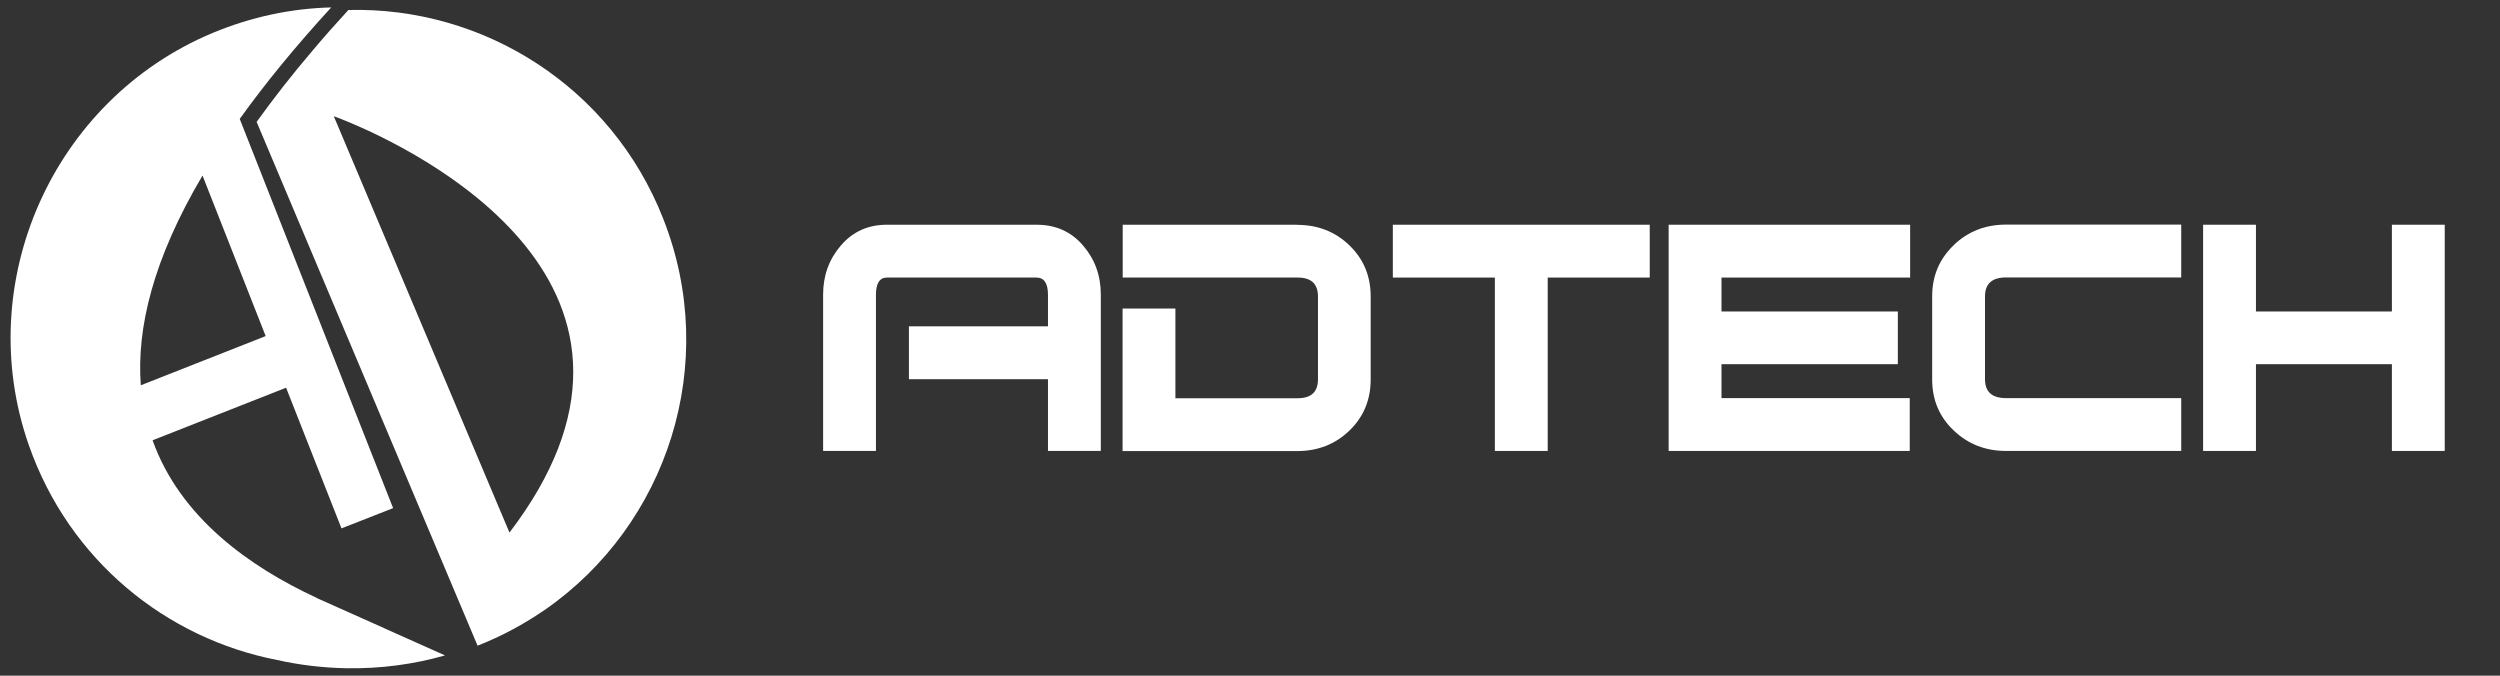
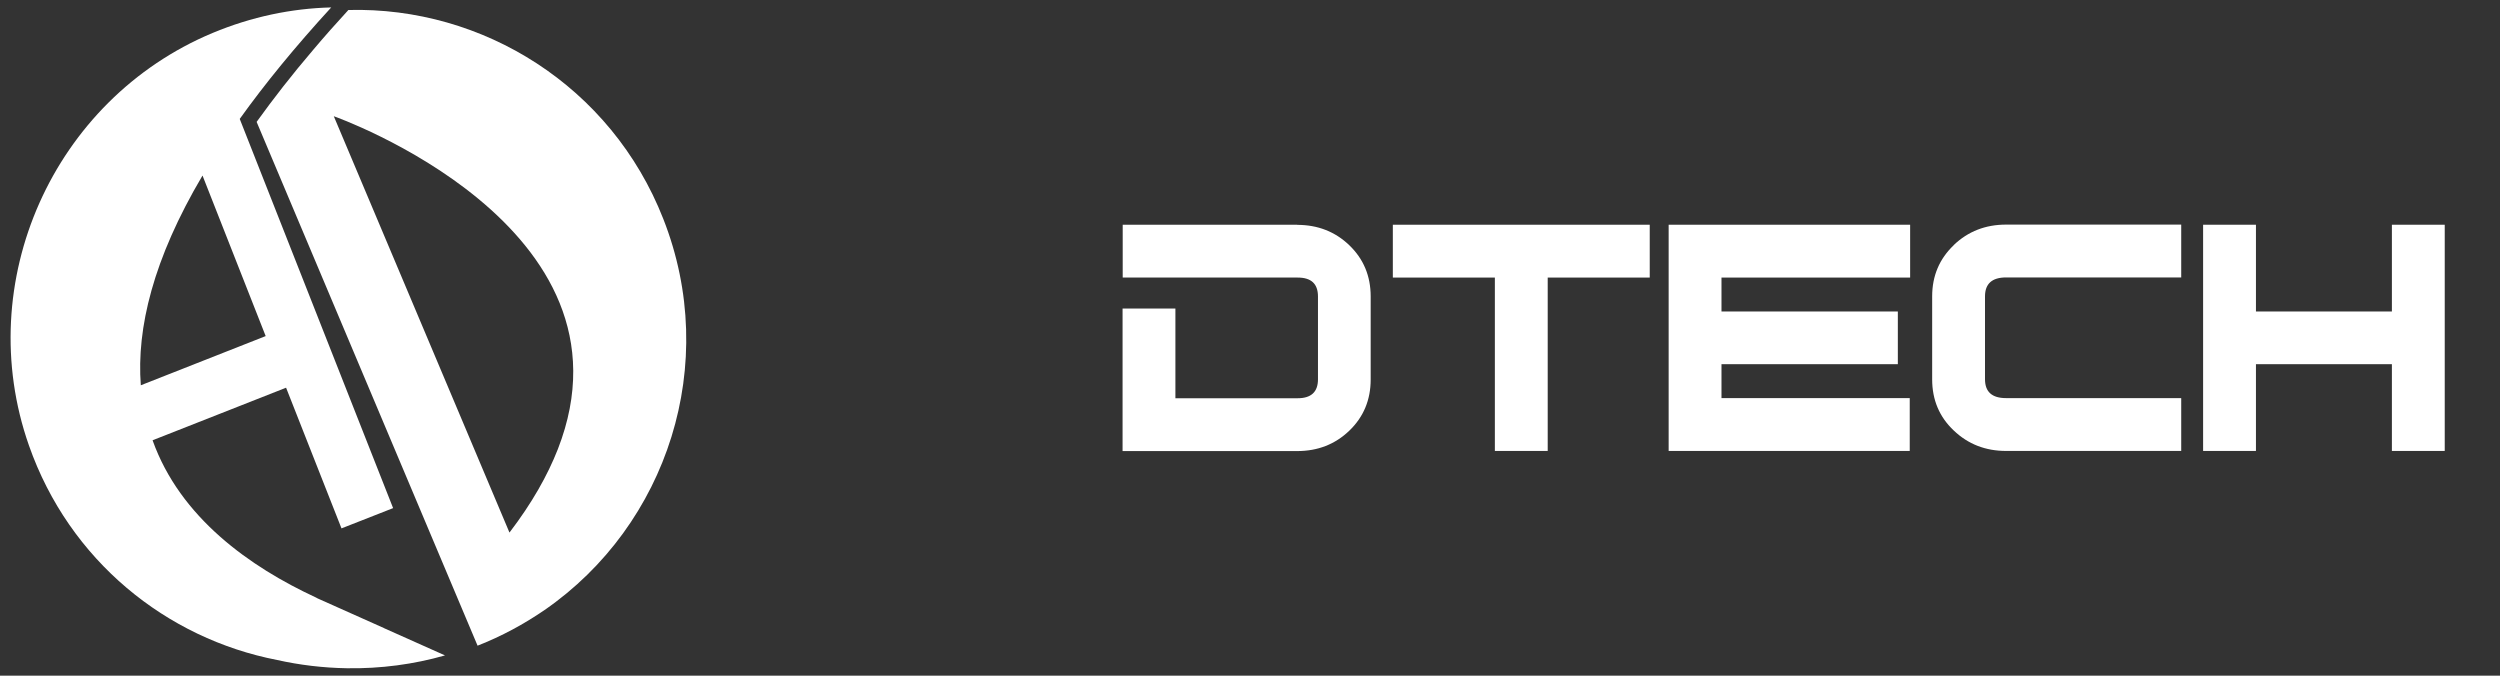
<svg xmlns="http://www.w3.org/2000/svg" id="a" viewBox="0 0 185 50">
  <rect x="0" y="0" width="185" height="50" fill="#333333" stroke="none" />
  <defs>
    <style>.b{fill:#fff;}</style>
  </defs>
-   <path class="b" d="M76.7,16.63h-11.07c-1.39,0-2.52,.51-3.4,1.53-.88,1.02-1.32,2.23-1.32,3.64v11.57h3.91v-11.56c0-.84,.27-1.27,.81-1.27h11.07c.56,0,.85,.42,.85,1.27v2.34h-10.29v3.91h10.29v5.31h3.91v-11.57c0-1.41-.44-2.62-1.32-3.64-.88-1.02-2.02-1.53-3.43-1.53Z" />
  <path class="b" d="M96,16.63h-12.92v3.91h12.95c1,0,1.5,.46,1.5,1.4v6.13c0,.93-.5,1.4-1.5,1.4h-9.05v-6.64h-3.91v10.55h12.92c1.52,0,2.81-.5,3.86-1.51,1.05-1.01,1.58-2.27,1.58-3.79v-6.14c0-1.52-.53-2.78-1.58-3.79-1.05-1.01-2.34-1.51-3.86-1.51Z" />
  <polygon class="b" points="103.07 20.54 110.62 20.54 110.62 33.37 114.53 33.37 114.53 20.54 122.08 20.54 122.08 16.63 103.07 16.63 103.07 20.54" />
  <polygon class="b" points="123.48 33.37 141.32 33.37 141.32 29.46 127.39 29.46 127.39 26.95 140.44 26.95 140.44 23.05 127.39 23.05 127.39 20.54 141.35 20.54 141.35 16.63 123.48 16.63 123.48 33.37" />
  <path class="b" d="M144.58,18.14c-1.06,1.01-1.6,2.27-1.6,3.79v6.14c0,1.52,.53,2.78,1.6,3.79,1.06,1.01,2.35,1.51,3.87,1.51h12.96v-3.91h-12.96c-1.04,0-1.56-.46-1.56-1.4v-6.13c0-.93,.52-1.4,1.56-1.4h12.96v-3.91h-12.96c-1.52,0-2.81,.5-3.87,1.51Z" />
  <polygon class="b" points="177 16.63 177 23.05 166.94 23.05 166.94 16.63 163.03 16.63 163.03 33.37 166.94 33.37 166.94 26.95 177 26.95 177 33.37 180.91 33.37 180.91 16.63 177 16.63" />
  <path class="b" d="M25.78,.74c-.91,.99-1.77,1.96-2.58,2.92-1.59,1.86-2.98,3.65-4.21,5.36l16.35,38.76c1.79-.7,3.44-1.6,4.96-2.64,9.09-6.29,13.01-18.22,8.78-28.95C45.23,6.38,35.73,.48,25.78,.74Zm11.92,38.67L26.35,12.51l-1.65-3.91s23.03,8.11,16.58,24.64c-.76,1.94-1.92,4-3.58,6.17Z" />
  <path class="b" d="M28.42,46.48l-4.9-2.19s.03,.02,.07,.04l-.07-.04h0l-.06-.03-.07-.04h0c-4.9-2.27-10.06-5.92-12.1-11.64l9.88-3.89,4.1,10.41,3.82-1.5L17.74,8.8c1.85-2.58,4.08-5.32,6.77-8.25-2.93,.07-5.9,.69-8.78,1.89C3.92,7.38-2.1,20.88,2.14,32.96c2.99,8.53,10.18,14.29,18.37,15.88h0c1.66,.37,3.38,.58,5.15,.61,2.52,.04,4.96-.29,7.27-.95h0l-4.52-2.02h0ZM14.99,13l4.67,11.87-9.24,3.64c-.32-4.22,.91-9.34,4.56-15.51Z" />
</svg>